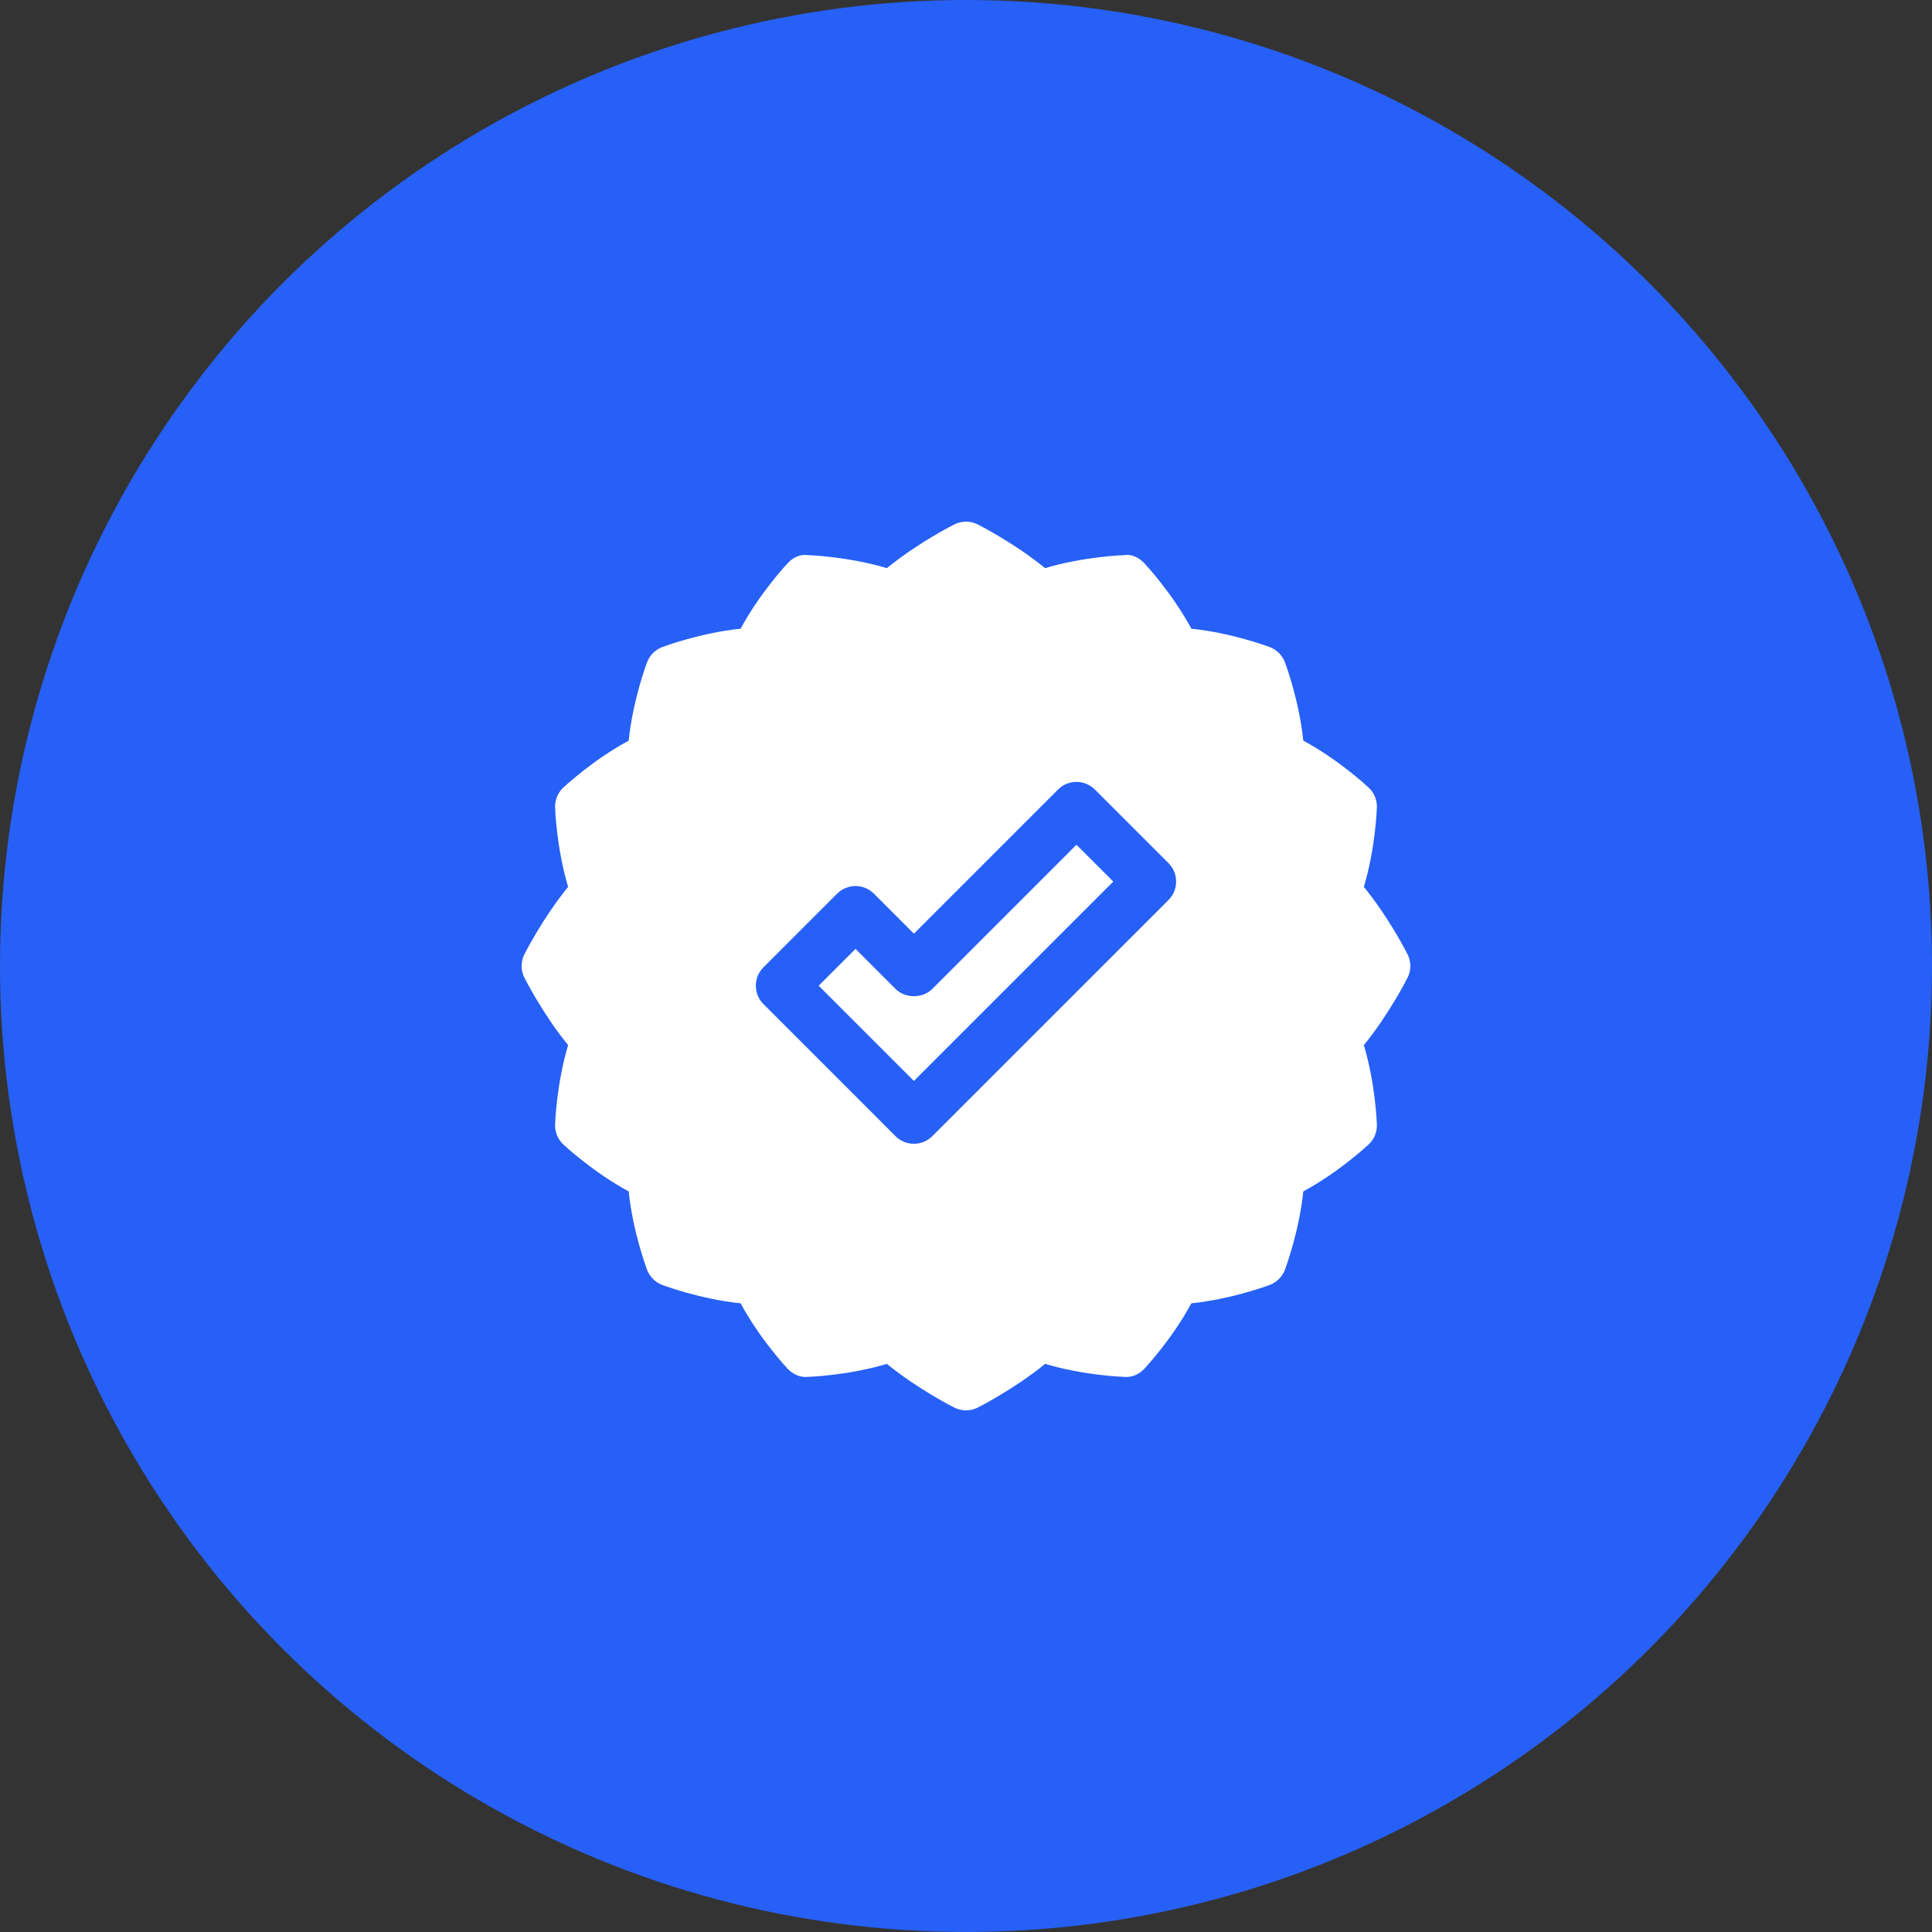
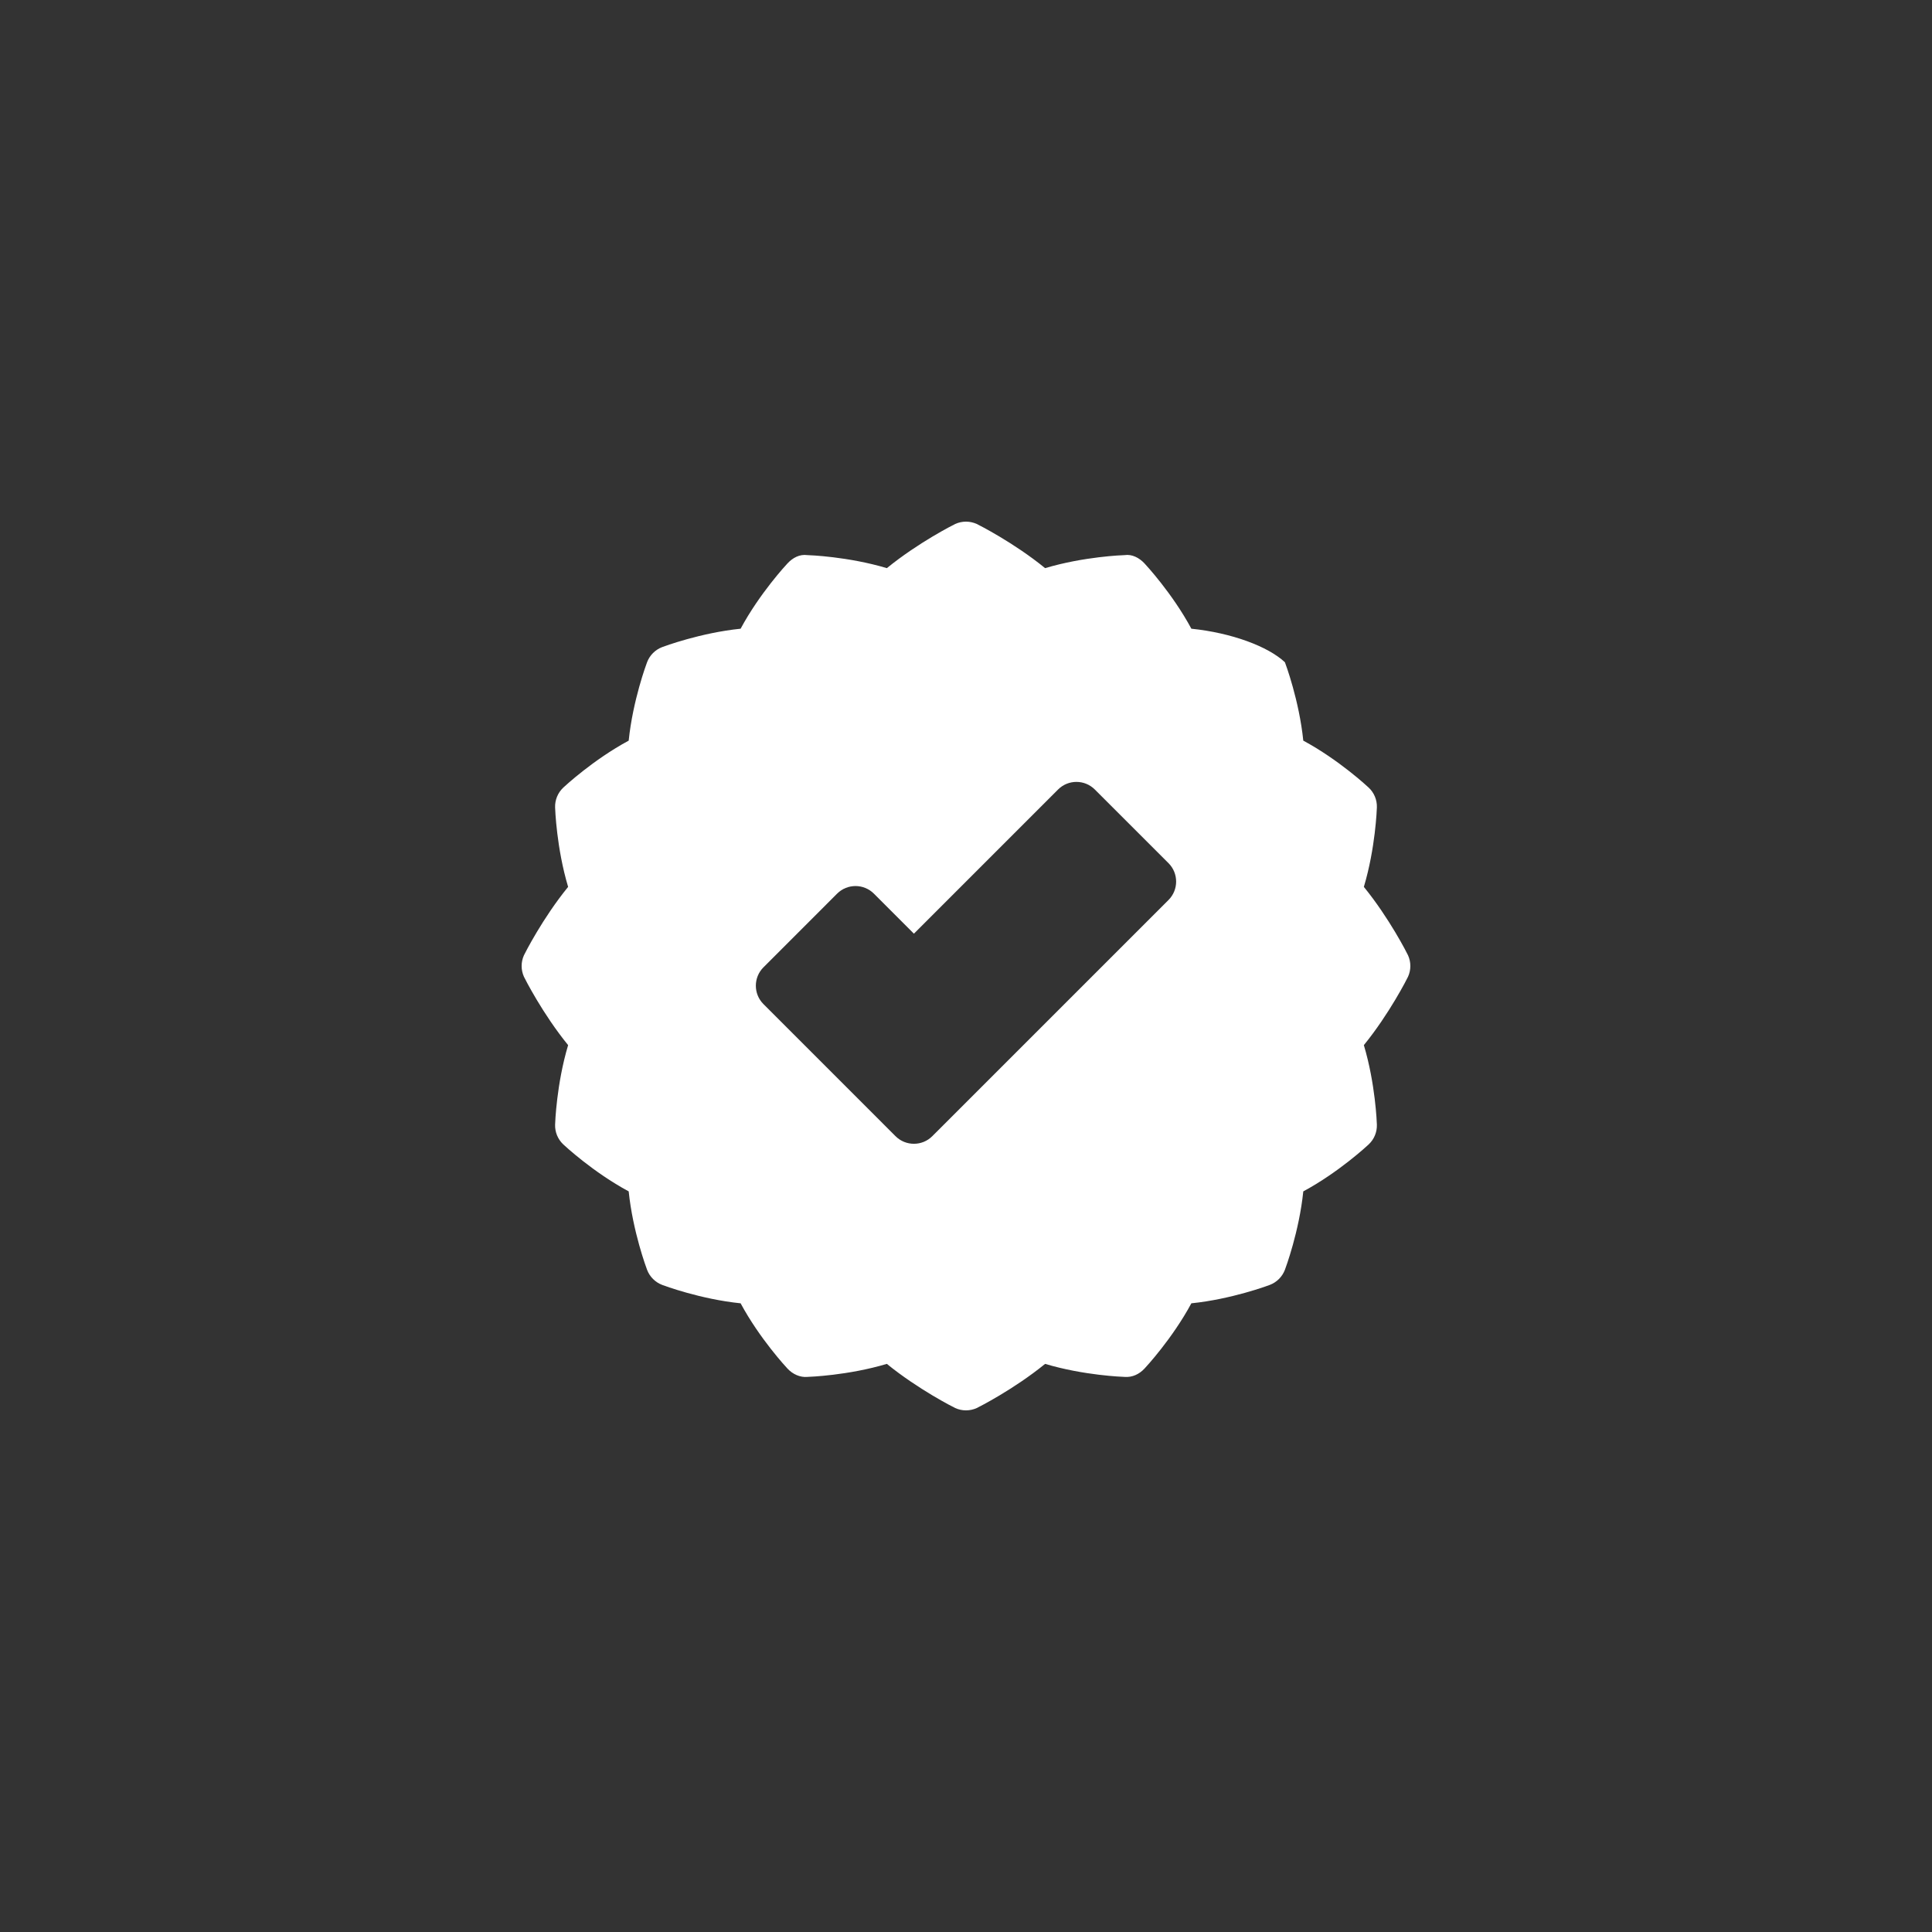
<svg xmlns="http://www.w3.org/2000/svg" width="100" height="100" viewBox="0 0 100 100" fill="none">
  <rect x="0" y="0" width="100" height="100" fill="#333333" stroke="none" />
-   <circle cx="50" cy="50" r="50" fill="#2760F6" />
-   <path d="M48.257 51.185C47.752 51.69 46.857 51.69 46.351 51.185L44.281 49.115L42.375 51.02L47.304 55.949L57.623 45.63L55.716 43.724L48.257 51.185Z" fill="white" />
-   <path d="M70.842 40.766C70.772 40.7 69.298 39.327 67.458 38.335C67.245 36.254 66.541 34.367 66.507 34.278C66.37 33.916 66.084 33.63 65.722 33.493C65.633 33.459 63.746 32.755 61.665 32.542C60.673 30.701 59.299 29.227 59.234 29.157C58.968 28.874 58.595 28.674 58.208 28.733C58.113 28.735 56.099 28.807 54.095 29.407C52.474 28.085 50.642 27.16 50.555 27.12C50.202 26.96 49.797 26.96 49.444 27.12C49.357 27.16 47.525 28.085 45.904 29.407C43.899 28.807 41.886 28.735 41.791 28.733C41.386 28.676 41.031 28.874 40.765 29.157C40.7 29.226 39.326 30.701 38.334 32.542C36.253 32.755 34.366 33.459 34.276 33.493C33.915 33.63 33.629 33.916 33.492 34.278C33.458 34.367 32.754 36.254 32.541 38.335C30.7 39.327 29.226 40.701 29.156 40.766C28.874 41.032 28.719 41.405 28.732 41.792C28.735 41.887 28.806 43.901 29.406 45.905C28.084 47.526 27.159 49.358 27.119 49.445C26.96 49.798 26.96 50.203 27.119 50.556C27.159 50.643 28.084 52.474 29.406 54.096C28.806 56.1 28.735 58.114 28.732 58.209C28.719 58.596 28.874 58.969 29.156 59.235C29.225 59.3 30.7 60.674 32.541 61.666C32.754 63.746 33.458 65.634 33.492 65.723C33.629 66.085 33.915 66.371 34.278 66.508C34.367 66.542 36.253 67.246 38.334 67.459C39.326 69.299 40.699 70.773 40.765 70.843C41.029 71.126 41.41 71.303 41.791 71.268C41.886 71.265 43.9 71.194 45.903 70.594C47.525 71.914 49.357 72.841 49.444 72.88C49.62 72.961 49.81 73 49.999 73C50.189 73 50.379 72.961 50.555 72.88C50.642 72.841 52.474 71.914 54.095 70.594C56.099 71.194 58.113 71.265 58.208 71.268C58.608 71.301 58.968 71.126 59.234 70.843C59.3 70.773 60.673 69.299 61.665 67.459C63.746 67.246 65.632 66.542 65.721 66.508C66.084 66.371 66.37 66.085 66.507 65.723C66.541 65.634 67.245 63.746 67.458 61.666C69.298 60.674 70.772 59.301 70.842 59.235C71.125 58.971 71.28 58.597 71.267 58.209C71.264 58.114 71.193 56.1 70.593 54.096C71.914 52.474 72.84 50.642 72.879 50.556C73.039 50.203 73.039 49.798 72.879 49.445C72.84 49.358 71.914 47.526 70.593 45.905C71.193 43.9 71.264 41.887 71.267 41.792C71.28 41.404 71.125 41.03 70.842 40.766ZM60.482 46.583L48.257 58.807C47.994 59.071 47.649 59.202 47.304 59.202C46.959 59.202 46.614 59.071 46.351 58.807L39.517 51.973C38.991 51.447 38.991 50.594 39.517 50.068L43.328 46.256C43.855 45.73 44.708 45.73 45.234 46.256L47.304 48.327L54.764 40.866C55.29 40.339 56.143 40.339 56.669 40.866L60.482 44.677C61.008 45.203 61.008 46.057 60.482 46.583Z" fill="white" />
+   <path d="M70.842 40.766C70.772 40.7 69.298 39.327 67.458 38.335C67.245 36.254 66.541 34.367 66.507 34.278C65.633 33.459 63.746 32.755 61.665 32.542C60.673 30.701 59.299 29.227 59.234 29.157C58.968 28.874 58.595 28.674 58.208 28.733C58.113 28.735 56.099 28.807 54.095 29.407C52.474 28.085 50.642 27.16 50.555 27.12C50.202 26.96 49.797 26.96 49.444 27.12C49.357 27.16 47.525 28.085 45.904 29.407C43.899 28.807 41.886 28.735 41.791 28.733C41.386 28.676 41.031 28.874 40.765 29.157C40.7 29.226 39.326 30.701 38.334 32.542C36.253 32.755 34.366 33.459 34.276 33.493C33.915 33.63 33.629 33.916 33.492 34.278C33.458 34.367 32.754 36.254 32.541 38.335C30.7 39.327 29.226 40.701 29.156 40.766C28.874 41.032 28.719 41.405 28.732 41.792C28.735 41.887 28.806 43.901 29.406 45.905C28.084 47.526 27.159 49.358 27.119 49.445C26.96 49.798 26.96 50.203 27.119 50.556C27.159 50.643 28.084 52.474 29.406 54.096C28.806 56.1 28.735 58.114 28.732 58.209C28.719 58.596 28.874 58.969 29.156 59.235C29.225 59.3 30.7 60.674 32.541 61.666C32.754 63.746 33.458 65.634 33.492 65.723C33.629 66.085 33.915 66.371 34.278 66.508C34.367 66.542 36.253 67.246 38.334 67.459C39.326 69.299 40.699 70.773 40.765 70.843C41.029 71.126 41.41 71.303 41.791 71.268C41.886 71.265 43.9 71.194 45.903 70.594C47.525 71.914 49.357 72.841 49.444 72.88C49.62 72.961 49.81 73 49.999 73C50.189 73 50.379 72.961 50.555 72.88C50.642 72.841 52.474 71.914 54.095 70.594C56.099 71.194 58.113 71.265 58.208 71.268C58.608 71.301 58.968 71.126 59.234 70.843C59.3 70.773 60.673 69.299 61.665 67.459C63.746 67.246 65.632 66.542 65.721 66.508C66.084 66.371 66.37 66.085 66.507 65.723C66.541 65.634 67.245 63.746 67.458 61.666C69.298 60.674 70.772 59.301 70.842 59.235C71.125 58.971 71.28 58.597 71.267 58.209C71.264 58.114 71.193 56.1 70.593 54.096C71.914 52.474 72.84 50.642 72.879 50.556C73.039 50.203 73.039 49.798 72.879 49.445C72.84 49.358 71.914 47.526 70.593 45.905C71.193 43.9 71.264 41.887 71.267 41.792C71.28 41.404 71.125 41.03 70.842 40.766ZM60.482 46.583L48.257 58.807C47.994 59.071 47.649 59.202 47.304 59.202C46.959 59.202 46.614 59.071 46.351 58.807L39.517 51.973C38.991 51.447 38.991 50.594 39.517 50.068L43.328 46.256C43.855 45.73 44.708 45.73 45.234 46.256L47.304 48.327L54.764 40.866C55.29 40.339 56.143 40.339 56.669 40.866L60.482 44.677C61.008 45.203 61.008 46.057 60.482 46.583Z" fill="white" />
</svg>